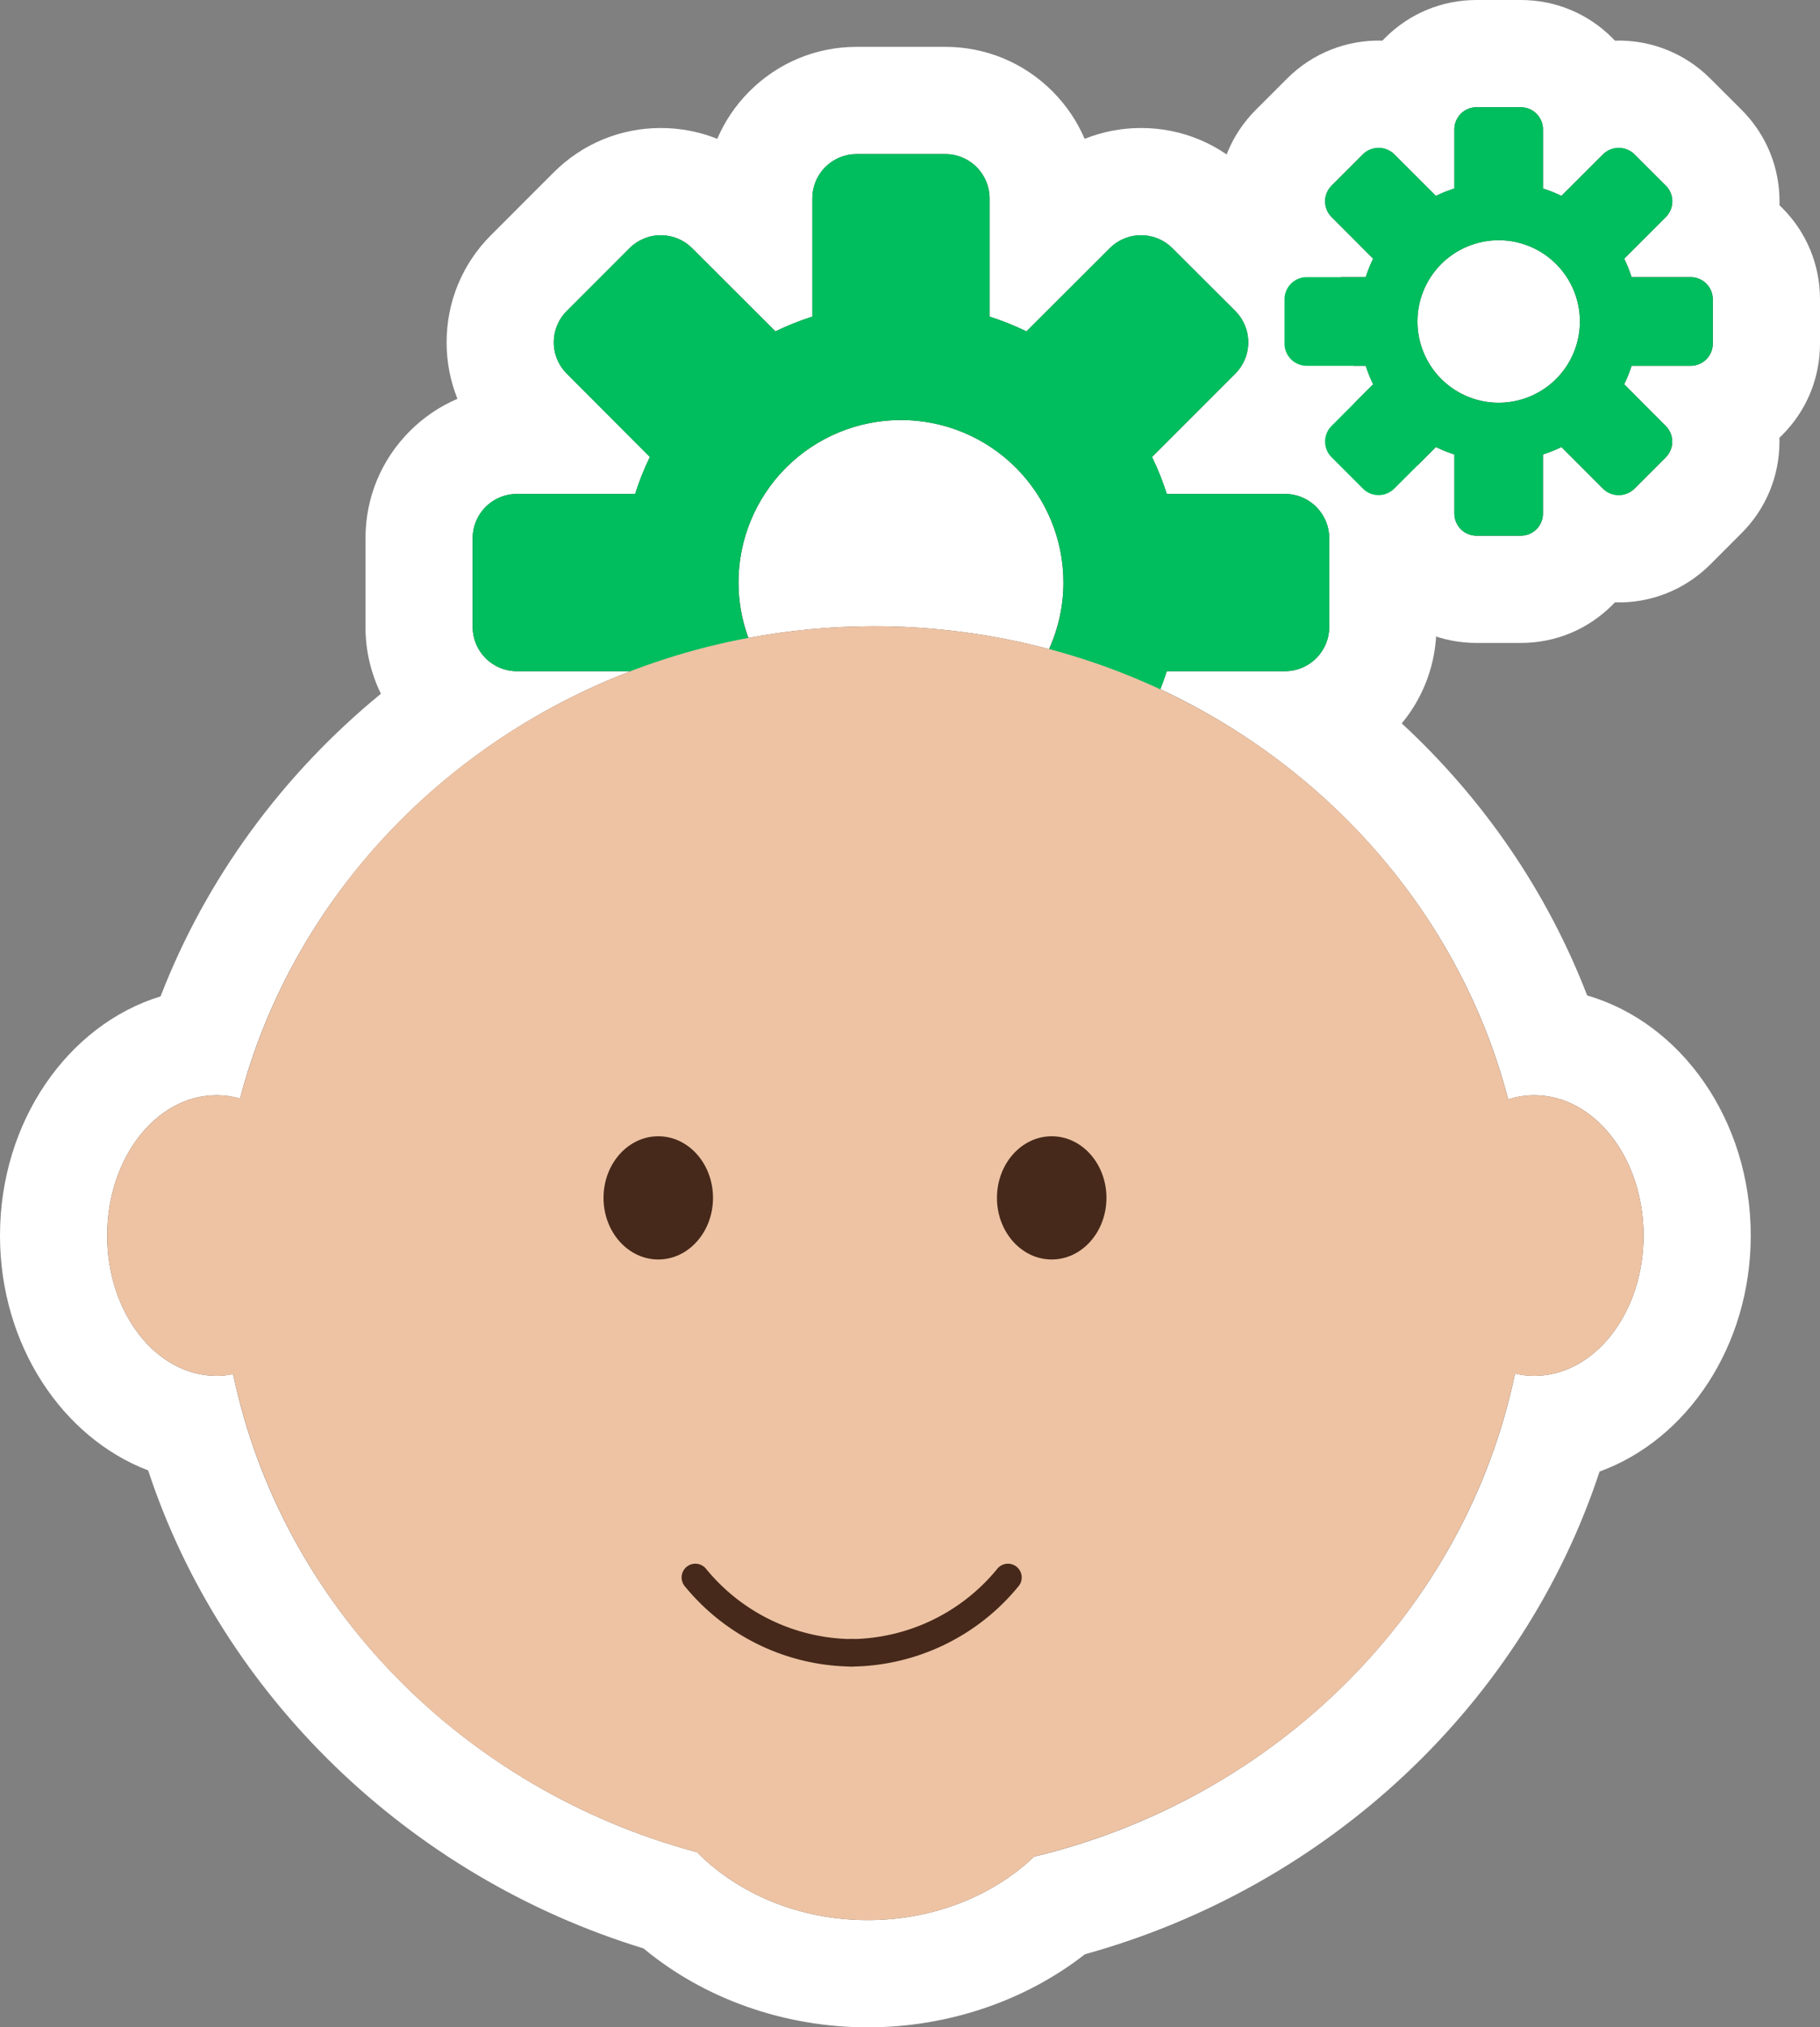
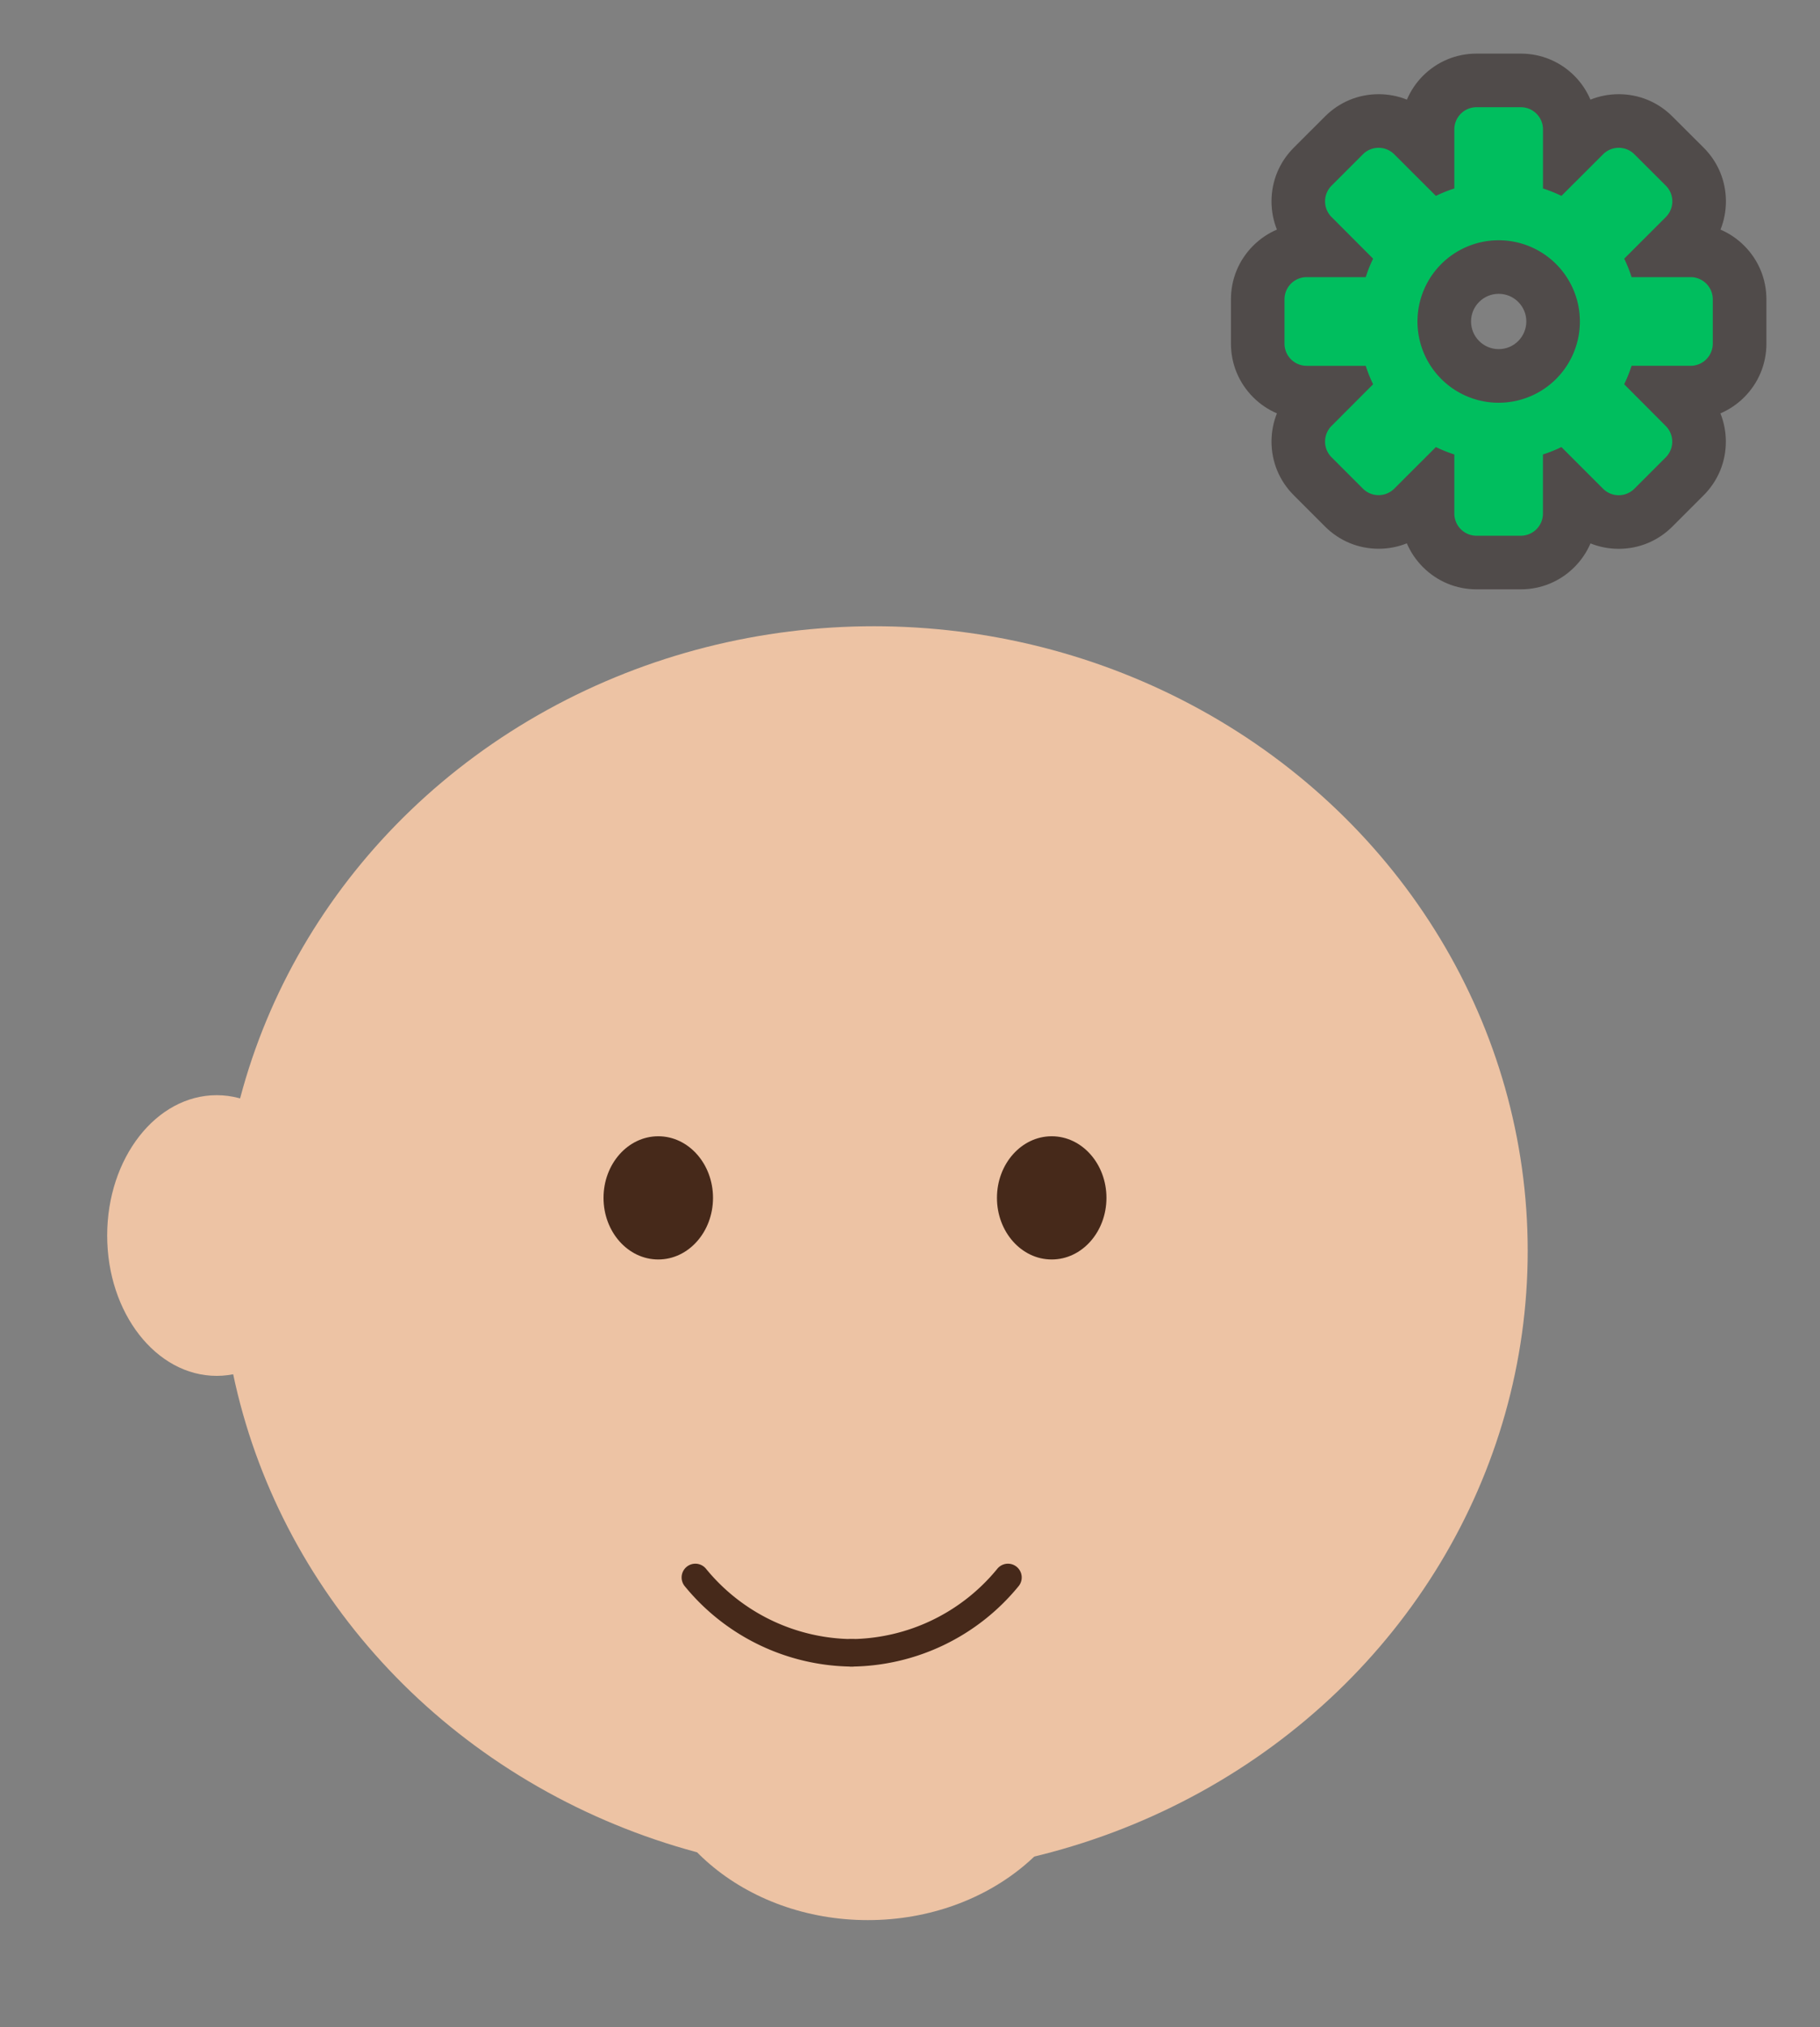
<svg xmlns="http://www.w3.org/2000/svg" width="237.738" height="264.693" viewBox="0 0 237.738 264.693">
  <rect x="0" y="0" width="237.738" height="264.693" fill="#808080" stroke="none" />
  <g id="Group_444" data-name="Group 444" transform="translate(-253.034 -1717.853)">
    <g id="Group_439" data-name="Group 439">
      <g id="Path_365" data-name="Path 365" fill="#504b4a" stroke-linecap="round" stroke-linejoin="round">
        <path d="M 451.693 1794.798 L 445.905 1794.798 C 443.262 1794.798 440.778 1793.769 438.909 1791.899 C 438.001 1790.992 437.292 1789.939 436.802 1788.793 C 435.646 1789.257 434.4 1789.5 433.116 1789.5 C 430.473 1789.5 427.989 1788.471 426.121 1786.604 L 422.021 1782.504 C 420.152 1780.631 419.125 1778.149 419.125 1775.509 C 419.125 1774.225 419.368 1772.979 419.832 1771.823 C 418.688 1771.334 417.636 1770.626 416.729 1769.72 C 414.854 1767.843 413.827 1765.359 413.827 1762.719 L 413.827 1756.932 C 413.827 1754.292 414.854 1751.809 416.72 1749.941 C 417.63 1749.03 418.685 1748.319 419.832 1747.829 C 419.368 1746.672 419.125 1745.426 419.125 1744.142 C 419.125 1741.499 420.154 1739.015 422.021 1737.147 L 426.122 1733.048 C 427.99 1731.18 430.474 1730.151 433.116 1730.151 C 434.403 1730.151 435.653 1730.395 436.812 1730.862 C 437.305 1729.708 438.015 1728.646 438.909 1727.751 C 440.778 1725.882 443.262 1724.853 445.905 1724.853 L 451.693 1724.853 C 454.336 1724.853 456.82 1725.882 458.689 1727.752 C 459.584 1728.645 460.293 1729.707 460.786 1730.862 C 461.946 1730.396 463.196 1730.151 464.483 1730.151 C 467.122 1730.151 469.604 1731.178 471.473 1733.044 L 475.581 1737.141 C 477.454 1739.015 478.483 1741.499 478.483 1744.142 C 478.483 1745.427 478.24 1746.674 477.775 1747.832 C 478.918 1748.322 479.968 1749.03 480.874 1749.936 C 482.743 1751.805 483.772 1754.29 483.772 1756.932 L 483.772 1762.719 C 483.772 1765.365 482.741 1767.851 480.869 1769.719 C 479.963 1770.626 478.91 1771.335 477.764 1771.824 C 478.23 1772.983 478.474 1774.232 478.474 1775.519 C 478.474 1778.158 477.447 1780.641 475.581 1782.509 L 471.478 1786.613 C 469.6 1788.485 467.119 1789.51 464.483 1789.51 C 463.198 1789.51 461.951 1789.266 460.792 1788.801 C 460.302 1789.946 459.592 1790.998 458.684 1791.904 C 456.82 1793.769 454.336 1794.798 451.693 1794.798 Z M 448.8 1756.216 C 447.835 1756.216 446.928 1756.591 446.247 1757.273 C 445.565 1757.954 445.19 1758.861 445.19 1759.826 C 445.19 1760.791 445.565 1761.698 446.247 1762.379 C 446.928 1763.061 447.835 1763.436 448.8 1763.436 C 449.765 1763.436 450.672 1763.061 451.353 1762.379 C 452.024 1761.708 452.41 1760.777 452.41 1759.826 C 452.41 1758.861 452.035 1757.954 451.353 1757.273 C 450.672 1756.591 449.765 1756.216 448.8 1756.216 Z" stroke="none" />
-         <path d="M 445.905 1731.853 C 445.138 1731.853 444.402 1732.158 443.859 1732.701 C 443.317 1733.243 443.012 1733.98 443.012 1734.747 L 443.012 1742.464 C 442.186 1742.727 441.38 1743.05 440.601 1743.428 L 435.161 1737.998 C 434.074 1736.913 432.154 1736.915 431.071 1737.998 L 426.971 1742.097 C 426.429 1742.639 426.125 1743.375 426.125 1744.142 C 426.125 1744.909 426.429 1745.644 426.971 1746.187 L 432.402 1751.627 C 432.022 1752.406 431.699 1753.212 431.437 1754.038 L 423.72 1754.038 C 422.953 1754.038 422.217 1754.343 421.674 1754.886 C 421.132 1755.429 420.827 1756.165 420.827 1756.932 L 420.827 1762.719 C 420.827 1763.487 421.132 1764.223 421.674 1764.766 C 422.217 1765.308 422.953 1765.613 423.72 1765.613 L 431.437 1765.613 C 431.701 1766.439 432.023 1767.244 432.402 1768.024 L 426.971 1773.465 C 426.429 1774.007 426.125 1774.743 426.125 1775.509 C 426.125 1776.276 426.429 1777.011 426.971 1777.554 L 431.071 1781.654 C 432.154 1782.737 434.074 1782.739 435.161 1781.654 L 440.601 1776.223 C 441.38 1776.602 442.186 1776.924 443.012 1777.188 L 443.012 1784.904 C 443.012 1785.672 443.317 1786.408 443.859 1786.95 C 444.402 1787.493 445.138 1787.798 445.905 1787.798 L 451.693 1787.798 C 452.461 1787.798 453.196 1787.493 453.739 1786.95 C 454.282 1786.408 454.586 1785.672 454.586 1784.904 L 454.586 1777.188 C 455.412 1776.924 456.218 1776.602 456.998 1776.223 L 462.438 1781.664 C 463.524 1782.746 465.442 1782.746 466.528 1781.664 L 470.627 1777.564 C 471.169 1777.021 471.474 1776.286 471.474 1775.519 C 471.474 1774.752 471.169 1774.017 470.627 1773.474 L 465.197 1768.024 C 465.575 1767.244 465.898 1766.439 466.161 1765.613 L 473.878 1765.613 C 474.645 1765.613 475.381 1765.308 475.924 1764.765 C 476.467 1764.223 476.772 1763.487 476.772 1762.719 L 476.772 1756.932 C 476.772 1756.164 476.467 1755.429 475.924 1754.886 C 475.381 1754.343 474.645 1754.038 473.878 1754.038 L 466.161 1754.038 C 465.899 1753.212 465.577 1752.406 465.197 1751.627 L 470.637 1746.187 C 471.179 1745.644 471.483 1744.909 471.483 1744.142 C 471.483 1743.375 471.179 1742.639 470.637 1742.097 L 466.528 1737.998 C 465.442 1736.914 463.524 1736.914 462.438 1737.998 L 456.998 1743.428 C 456.218 1743.05 455.412 1742.727 454.586 1742.464 L 454.586 1734.747 C 454.586 1733.98 454.282 1733.243 453.739 1732.701 C 453.196 1732.158 452.461 1731.853 451.693 1731.853 L 445.905 1731.853 M 448.8 1770.436 C 445.986 1770.436 443.287 1769.319 441.297 1767.329 C 439.307 1765.339 438.19 1762.64 438.19 1759.826 C 438.19 1757.012 439.307 1754.313 441.297 1752.323 C 443.287 1750.333 445.986 1749.216 448.8 1749.216 C 451.614 1749.216 454.313 1750.333 456.303 1752.323 C 458.293 1754.313 459.41 1757.012 459.41 1759.826 C 459.41 1762.64 458.292 1765.339 456.303 1767.329 C 454.313 1769.319 451.614 1770.436 448.8 1770.436 M 445.905 1717.853 L 451.693 1717.853 C 456.206 1717.853 460.448 1719.611 463.639 1722.802 C 463.756 1722.919 463.872 1723.038 463.985 1723.158 C 468.636 1723.025 473.11 1724.787 476.418 1728.089 L 480.524 1732.186 C 483.726 1735.388 485.483 1739.629 485.483 1744.142 C 485.483 1744.311 485.481 1744.48 485.476 1744.648 C 485.593 1744.759 485.709 1744.872 485.823 1744.986 C 489.015 1748.177 490.772 1752.42 490.772 1756.932 L 490.772 1762.719 C 490.772 1767.237 489.011 1771.483 485.814 1774.674 C 485.7 1774.788 485.584 1774.901 485.467 1775.012 C 485.472 1775.18 485.474 1775.35 485.474 1775.519 C 485.474 1780.025 483.72 1784.264 480.535 1787.454 L 476.429 1791.562 C 473.098 1794.88 468.625 1796.64 463.976 1796.503 C 463.862 1796.623 463.747 1796.742 463.629 1796.859 C 460.448 1800.04 456.206 1801.798 451.693 1801.798 L 445.905 1801.798 C 441.392 1801.798 437.15 1800.04 433.959 1796.849 C 433.841 1796.731 433.726 1796.613 433.613 1796.493 C 428.955 1796.625 424.479 1794.861 421.171 1791.553 L 417.071 1787.453 C 413.879 1784.255 412.125 1780.016 412.125 1775.509 C 412.125 1775.343 412.127 1775.178 412.132 1775.013 C 412.015 1774.902 411.899 1774.789 411.784 1774.675 C 408.581 1771.466 406.827 1767.227 406.827 1762.719 L 406.827 1756.932 C 406.827 1752.425 408.581 1748.186 411.766 1744.995 C 411.886 1744.875 412.009 1744.756 412.132 1744.639 C 412.127 1744.474 412.125 1744.308 412.125 1744.142 C 412.125 1739.629 413.882 1735.387 417.072 1732.197 L 421.173 1728.097 C 424.479 1724.791 428.956 1723.026 433.613 1723.158 C 433.727 1723.038 433.842 1722.919 433.96 1722.801 C 437.15 1719.611 441.392 1717.853 445.905 1717.853 Z" stroke="none" fill="#fff" />
      </g>
      <g id="Path_366" data-name="Path 366" fill="#504b4a" stroke-linecap="round" stroke-linejoin="round">
-         <path d="M 366.396 1975.546 C 356.627 1975.546 347.316 1972.075 340.534 1965.964 C 310.139 1957.176 286.208 1933.403 277.976 1904.175 C 267.821 1902.254 260.034 1891.771 260.034 1879.167 C 260.034 1866.031 268.492 1855.199 279.274 1853.961 C 285.273 1836.157 297.057 1820.688 312.633 1809.737 C 312.247 1809.431 311.876 1809.101 311.523 1808.747 C 309.104 1806.326 307.775 1803.116 307.775 1799.702 L 307.775 1788.127 C 307.775 1784.714 309.104 1781.503 311.518 1779.088 C 313.938 1776.669 317.149 1775.34 320.563 1775.34 L 325.861 1775.34 L 322.11 1771.582 C 319.699 1769.164 318.372 1765.957 318.372 1762.547 C 318.372 1759.135 319.699 1755.927 322.11 1753.512 L 330.313 1745.308 C 332.733 1742.893 335.941 1741.566 339.353 1741.566 C 342.762 1741.566 345.97 1742.893 348.386 1745.302 L 352.145 1749.054 L 352.145 1743.757 C 352.145 1740.342 353.475 1737.13 355.891 1734.714 C 358.312 1732.298 361.521 1730.97 364.933 1730.97 L 376.508 1730.97 C 379.922 1730.97 383.132 1732.299 385.547 1734.712 C 387.965 1737.13 389.295 1740.341 389.295 1743.757 L 389.295 1749.055 L 393.052 1745.304 C 395.471 1742.893 398.679 1741.566 402.088 1741.566 C 405.5 1741.566 408.708 1742.893 411.123 1745.304 L 419.341 1753.501 C 421.762 1755.927 423.089 1759.135 423.089 1762.547 C 423.089 1765.959 421.762 1769.167 419.351 1771.582 L 415.593 1775.34 L 420.879 1775.34 C 420.882 1775.34 420.885 1775.34 420.888 1775.34 C 424.298 1775.34 427.507 1776.671 429.922 1779.088 C 432.336 1781.501 433.666 1784.712 433.666 1788.127 L 433.666 1799.702 C 433.666 1803.119 432.335 1806.331 429.917 1808.746 C 428.453 1810.212 426.693 1811.278 424.771 1811.889 C 438.926 1822.676 449.511 1837.242 455.119 1853.922 C 466.076 1854.953 474.726 1865.882 474.726 1879.167 C 474.726 1891.924 466.748 1902.508 456.412 1904.242 C 447.933 1934.377 423.094 1958.394 391.495 1966.633 C 384.79 1972.318 375.756 1975.546 366.396 1975.546 Z M 367.203 1792.617 C 373.151 1792.617 379.091 1793.171 384.939 1794.268 C 384.941 1794.15 384.943 1794.033 384.943 1793.915 C 384.943 1790.117 383.464 1786.546 380.777 1783.86 C 378.091 1781.174 374.52 1779.695 370.721 1779.695 C 366.923 1779.695 363.352 1781.174 360.666 1783.86 C 358.146 1786.38 356.688 1789.68 356.518 1793.215 C 360.078 1792.818 363.652 1792.617 367.203 1792.617 Z" stroke="none" />
-         <path d="M 366.396 1968.546 C 375.024 1968.546 382.775 1965.346 388.114 1960.264 C 419.837 1952.635 444.498 1928.057 450.934 1897.195 C 451.744 1897.377 452.572 1897.49 453.423 1897.49 C 461.323 1897.49 467.726 1889.287 467.726 1879.167 C 467.726 1869.047 461.323 1860.843 453.423 1860.843 C 452.257 1860.843 451.129 1861.042 450.043 1861.379 C 443.886 1837.799 426.991 1818.283 404.599 1807.845 C 404.907 1807.069 405.191 1806.284 405.445 1805.489 L 420.879 1805.489 C 422.413 1805.489 423.885 1804.88 424.97 1803.794 C 426.056 1802.709 426.666 1801.237 426.666 1799.702 L 426.666 1788.127 C 426.666 1786.592 426.056 1785.121 424.97 1784.035 C 423.885 1782.949 422.413 1782.339 420.879 1782.339 L 420.879 1782.34 L 405.445 1782.34 C 404.921 1780.688 404.276 1779.076 403.516 1777.518 L 414.397 1766.637 C 415.48 1765.552 416.089 1764.081 416.089 1762.547 C 416.089 1761.014 415.48 1759.542 414.397 1758.457 L 406.178 1750.258 C 405.093 1749.175 403.622 1748.566 402.088 1748.566 C 400.555 1748.566 399.084 1749.175 397.998 1750.258 L 387.118 1761.12 C 385.558 1760.363 383.947 1759.718 382.295 1759.191 L 382.295 1743.757 C 382.295 1742.222 381.686 1740.75 380.6 1739.664 C 379.515 1738.58 378.043 1737.97 376.508 1737.97 L 364.933 1737.97 C 363.398 1737.97 361.927 1738.58 360.841 1739.664 C 359.755 1740.75 359.145 1742.223 359.145 1743.757 L 359.145 1759.191 C 357.495 1759.718 355.882 1760.363 354.323 1761.12 L 343.443 1750.258 C 342.357 1749.175 340.887 1748.566 339.353 1748.566 C 337.819 1748.566 336.348 1749.175 335.263 1750.258 L 327.064 1758.457 C 325.981 1759.542 325.372 1761.014 325.372 1762.547 C 325.372 1764.081 325.981 1765.551 327.064 1766.637 L 337.925 1777.518 C 337.166 1779.076 336.521 1780.688 335.996 1782.34 L 320.563 1782.34 C 319.028 1782.34 317.556 1782.95 316.47 1784.035 C 315.385 1785.121 314.775 1786.592 314.775 1788.127 L 314.775 1799.702 C 314.775 1801.238 315.385 1802.709 316.47 1803.795 C 317.556 1804.88 319.028 1805.489 320.563 1805.489 L 335.393 1805.489 C 310.281 1815.128 291.073 1835.818 284.388 1861.271 C 283.404 1860.997 282.385 1860.843 281.338 1860.843 C 273.438 1860.843 267.034 1869.047 267.034 1879.167 C 267.034 1889.287 273.438 1897.49 281.338 1897.49 C 282.069 1897.49 282.782 1897.398 283.484 1897.262 C 289.791 1927.375 313.46 1951.48 344.095 1959.69 C 349.445 1965.104 357.448 1968.546 366.396 1968.546 M 367.203 1799.617 C 361.588 1799.617 356.106 1800.15 350.794 1801.138 C 349.962 1798.841 349.501 1796.405 349.501 1793.915 C 349.501 1788.288 351.737 1782.89 355.716 1778.91 C 359.696 1774.93 365.094 1772.695 370.721 1772.695 C 376.35 1772.695 381.747 1774.93 385.727 1778.91 C 389.707 1782.89 391.943 1788.288 391.943 1793.915 C 391.943 1796.94 391.278 1799.89 390.062 1802.597 C 382.784 1800.669 375.124 1799.617 367.203 1799.617 M 366.396 1982.546 C 355.488 1982.546 345.025 1978.831 337.097 1972.245 C 306.404 1962.847 282.042 1939.159 272.388 1909.834 C 261.153 1905.547 253.034 1893.42 253.034 1879.167 C 253.034 1864.237 261.943 1851.639 274.009 1847.942 C 279.951 1832.563 289.933 1818.966 302.793 1808.429 C 301.472 1805.745 300.775 1802.777 300.775 1799.702 L 300.775 1788.127 C 300.775 1782.845 302.832 1777.877 306.566 1774.14 C 308.386 1772.321 310.494 1770.901 312.787 1769.921 C 311.858 1767.607 311.372 1765.114 311.372 1762.547 C 311.372 1757.268 313.426 1752.303 317.156 1748.567 L 325.363 1740.359 C 329.109 1736.62 334.074 1734.566 339.353 1734.566 C 341.92 1734.566 344.412 1735.052 346.726 1735.98 C 347.706 1733.688 349.125 1731.581 350.941 1729.765 C 354.688 1726.025 359.654 1723.97 364.933 1723.97 L 376.508 1723.97 C 381.79 1723.97 386.758 1726.026 390.495 1729.76 C 392.313 1731.578 393.734 1733.687 394.714 1735.98 C 397.029 1735.052 399.521 1734.566 402.088 1734.566 C 407.367 1734.566 412.332 1736.62 416.068 1740.349 L 424.284 1748.546 C 428.035 1752.303 430.089 1757.268 430.089 1762.547 C 430.089 1765.117 429.603 1767.611 428.673 1769.927 C 430.96 1770.907 433.062 1772.326 434.874 1774.141 C 438.607 1777.873 440.666 1782.842 440.666 1788.127 L 440.666 1799.702 C 440.666 1804.355 439.07 1808.763 436.138 1812.301 C 446.836 1822.185 455.137 1834.294 460.359 1847.825 C 472.624 1851.366 481.726 1864.075 481.726 1879.167 C 481.726 1893.586 473.415 1905.831 461.977 1909.982 C 452.019 1940.21 426.699 1964.152 394.751 1973.006 C 386.946 1979.107 376.825 1982.546 366.396 1982.546 Z" stroke="none" fill="#fff" />
-       </g>
+         </g>
    </g>
    <g id="Group_443" data-name="Group 443">
-       <path id="Path_367" data-name="Path 367" d="M420.879,1782.34H405.445a35.449,35.449,0,0,0-1.929-4.822l10.881-10.881a5.789,5.789,0,0,0,0-8.18l-8.219-8.2a5.789,5.789,0,0,0-8.18,0l-10.88,10.862a36.358,36.358,0,0,0-4.823-1.929v-15.434a5.785,5.785,0,0,0-5.787-5.787H364.933a5.787,5.787,0,0,0-5.788,5.787v15.434a36.4,36.4,0,0,0-4.822,1.929l-10.88-10.862a5.789,5.789,0,0,0-8.18,0l-8.2,8.2a5.789,5.789,0,0,0,0,8.18l10.861,10.881A35.707,35.707,0,0,0,336,1782.34H320.563a5.787,5.787,0,0,0-5.788,5.787V1799.7a5.785,5.785,0,0,0,5.788,5.787H336a36.633,36.633,0,0,0,1.929,4.823l-10.861,10.881a5.789,5.789,0,0,0,0,8.18l8.2,8.2a5.789,5.789,0,0,0,8.18,0l10.88-10.862a36.437,36.437,0,0,0,4.822,1.929v15.434a5.789,5.789,0,0,0,5.788,5.787h11.575a5.787,5.787,0,0,0,5.787-5.787v-15.434a36.342,36.342,0,0,0,4.823-1.929L398,1837.591a5.789,5.789,0,0,0,8.18,0l8.2-8.2a5.787,5.787,0,0,0,0-8.18l-10.861-10.9a36.357,36.357,0,0,0,1.929-4.823h15.434a5.789,5.789,0,0,0,5.787-5.787v-11.575a5.791,5.791,0,0,0-5.787-5.788Zm-50.158,32.8a21.221,21.221,0,1,1,15.006-6.215A21.221,21.221,0,0,1,370.721,1815.136Z" fill="#00be5e" />
      <path id="Path_368" data-name="Path 368" d="M473.878,1754.038h-7.717a17.727,17.727,0,0,0-.964-2.411l5.44-5.44a2.895,2.895,0,0,0,0-4.09l-4.109-4.1a2.892,2.892,0,0,0-4.09,0l-5.44,5.43a18.2,18.2,0,0,0-2.412-.964v-7.717a2.894,2.894,0,0,0-2.893-2.894H445.9a2.894,2.894,0,0,0-2.893,2.894v7.717a18.132,18.132,0,0,0-2.411.964l-5.44-5.43a2.892,2.892,0,0,0-4.09,0l-4.1,4.1a2.895,2.895,0,0,0,0,4.09l5.431,5.44a17.728,17.728,0,0,0-.965,2.411h-7.716a2.894,2.894,0,0,0-2.894,2.894v5.787a2.892,2.892,0,0,0,2.894,2.894h7.716a18.176,18.176,0,0,0,.965,2.411l-5.431,5.44a2.895,2.895,0,0,0,0,4.09l4.1,4.1a2.895,2.895,0,0,0,4.09,0l5.44-5.431a18.12,18.12,0,0,0,2.411.965v7.716a2.894,2.894,0,0,0,2.893,2.894h5.788a2.894,2.894,0,0,0,2.893-2.894v-7.716a18.188,18.188,0,0,0,2.412-.965l5.44,5.44a2.892,2.892,0,0,0,4.09,0l4.1-4.1a2.892,2.892,0,0,0,0-4.09l-5.43-5.45a18.171,18.171,0,0,0,.964-2.411h7.717a2.9,2.9,0,0,0,2.894-2.894v-5.787a2.9,2.9,0,0,0-2.894-2.894Zm-25.078,16.4a10.608,10.608,0,1,1,7.5-3.107A10.61,10.61,0,0,1,448.8,1770.436Z" fill="#00be5e" />
      <g id="Group_442" data-name="Group 442">
        <g id="Group_441" data-name="Group 441">
          <g id="Group_440" data-name="Group 440">
            <g id="Group_266" data-name="Group 266">
              <g id="Group_101" data-name="Group 101">
                <g id="Group_100" data-name="Group 100">
                  <g id="Group_99" data-name="Group 99">
                    <g id="Group_95" data-name="Group 95">
                      <ellipse id="Ellipse_43" data-name="Ellipse 43" cx="85.388" cy="81.56" rx="85.388" ry="81.56" transform="translate(281.815 1799.617)" fill="#edc3a4" />
                      <ellipse id="Ellipse_44" data-name="Ellipse 44" cx="29.164" cy="24.886" rx="29.164" ry="24.886" transform="translate(337.232 1918.775)" fill="#edc3a4" />
-                       <ellipse id="Ellipse_45" data-name="Ellipse 45" cx="14.303" cy="18.323" rx="14.303" ry="18.323" transform="translate(439.12 1860.843)" fill="#edc3a4" />
                      <ellipse id="Ellipse_46" data-name="Ellipse 46" cx="14.303" cy="18.323" rx="14.303" ry="18.323" transform="translate(267.034 1860.843)" fill="#edc3a4" />
                    </g>
                    <ellipse id="Ellipse_47" data-name="Ellipse 47" cx="7.151" cy="8.044" rx="7.151" ry="8.044" transform="translate(331.869 1866.206)" fill="#46291a" />
                    <ellipse id="Ellipse_48" data-name="Ellipse 48" cx="7.151" cy="8.044" rx="7.151" ry="8.044" transform="translate(383.262 1866.206)" fill="#46291a" />
                  </g>
                </g>
              </g>
              <g id="Group_125" data-name="Group 125">
                <path id="Path_203" data-name="Path 203" d="M343.865,1923.809a26.76,26.76,0,0,0,20.494,9.842" fill="none" stroke="#46291a" stroke-linecap="round" stroke-width="3.59" />
                <path id="Path_204" data-name="Path 204" d="M384.7,1923.809a26.762,26.762,0,0,1-20.495,9.842" fill="none" stroke="#46291a" stroke-linecap="round" stroke-width="3.59" />
              </g>
            </g>
          </g>
        </g>
      </g>
    </g>
  </g>
</svg>